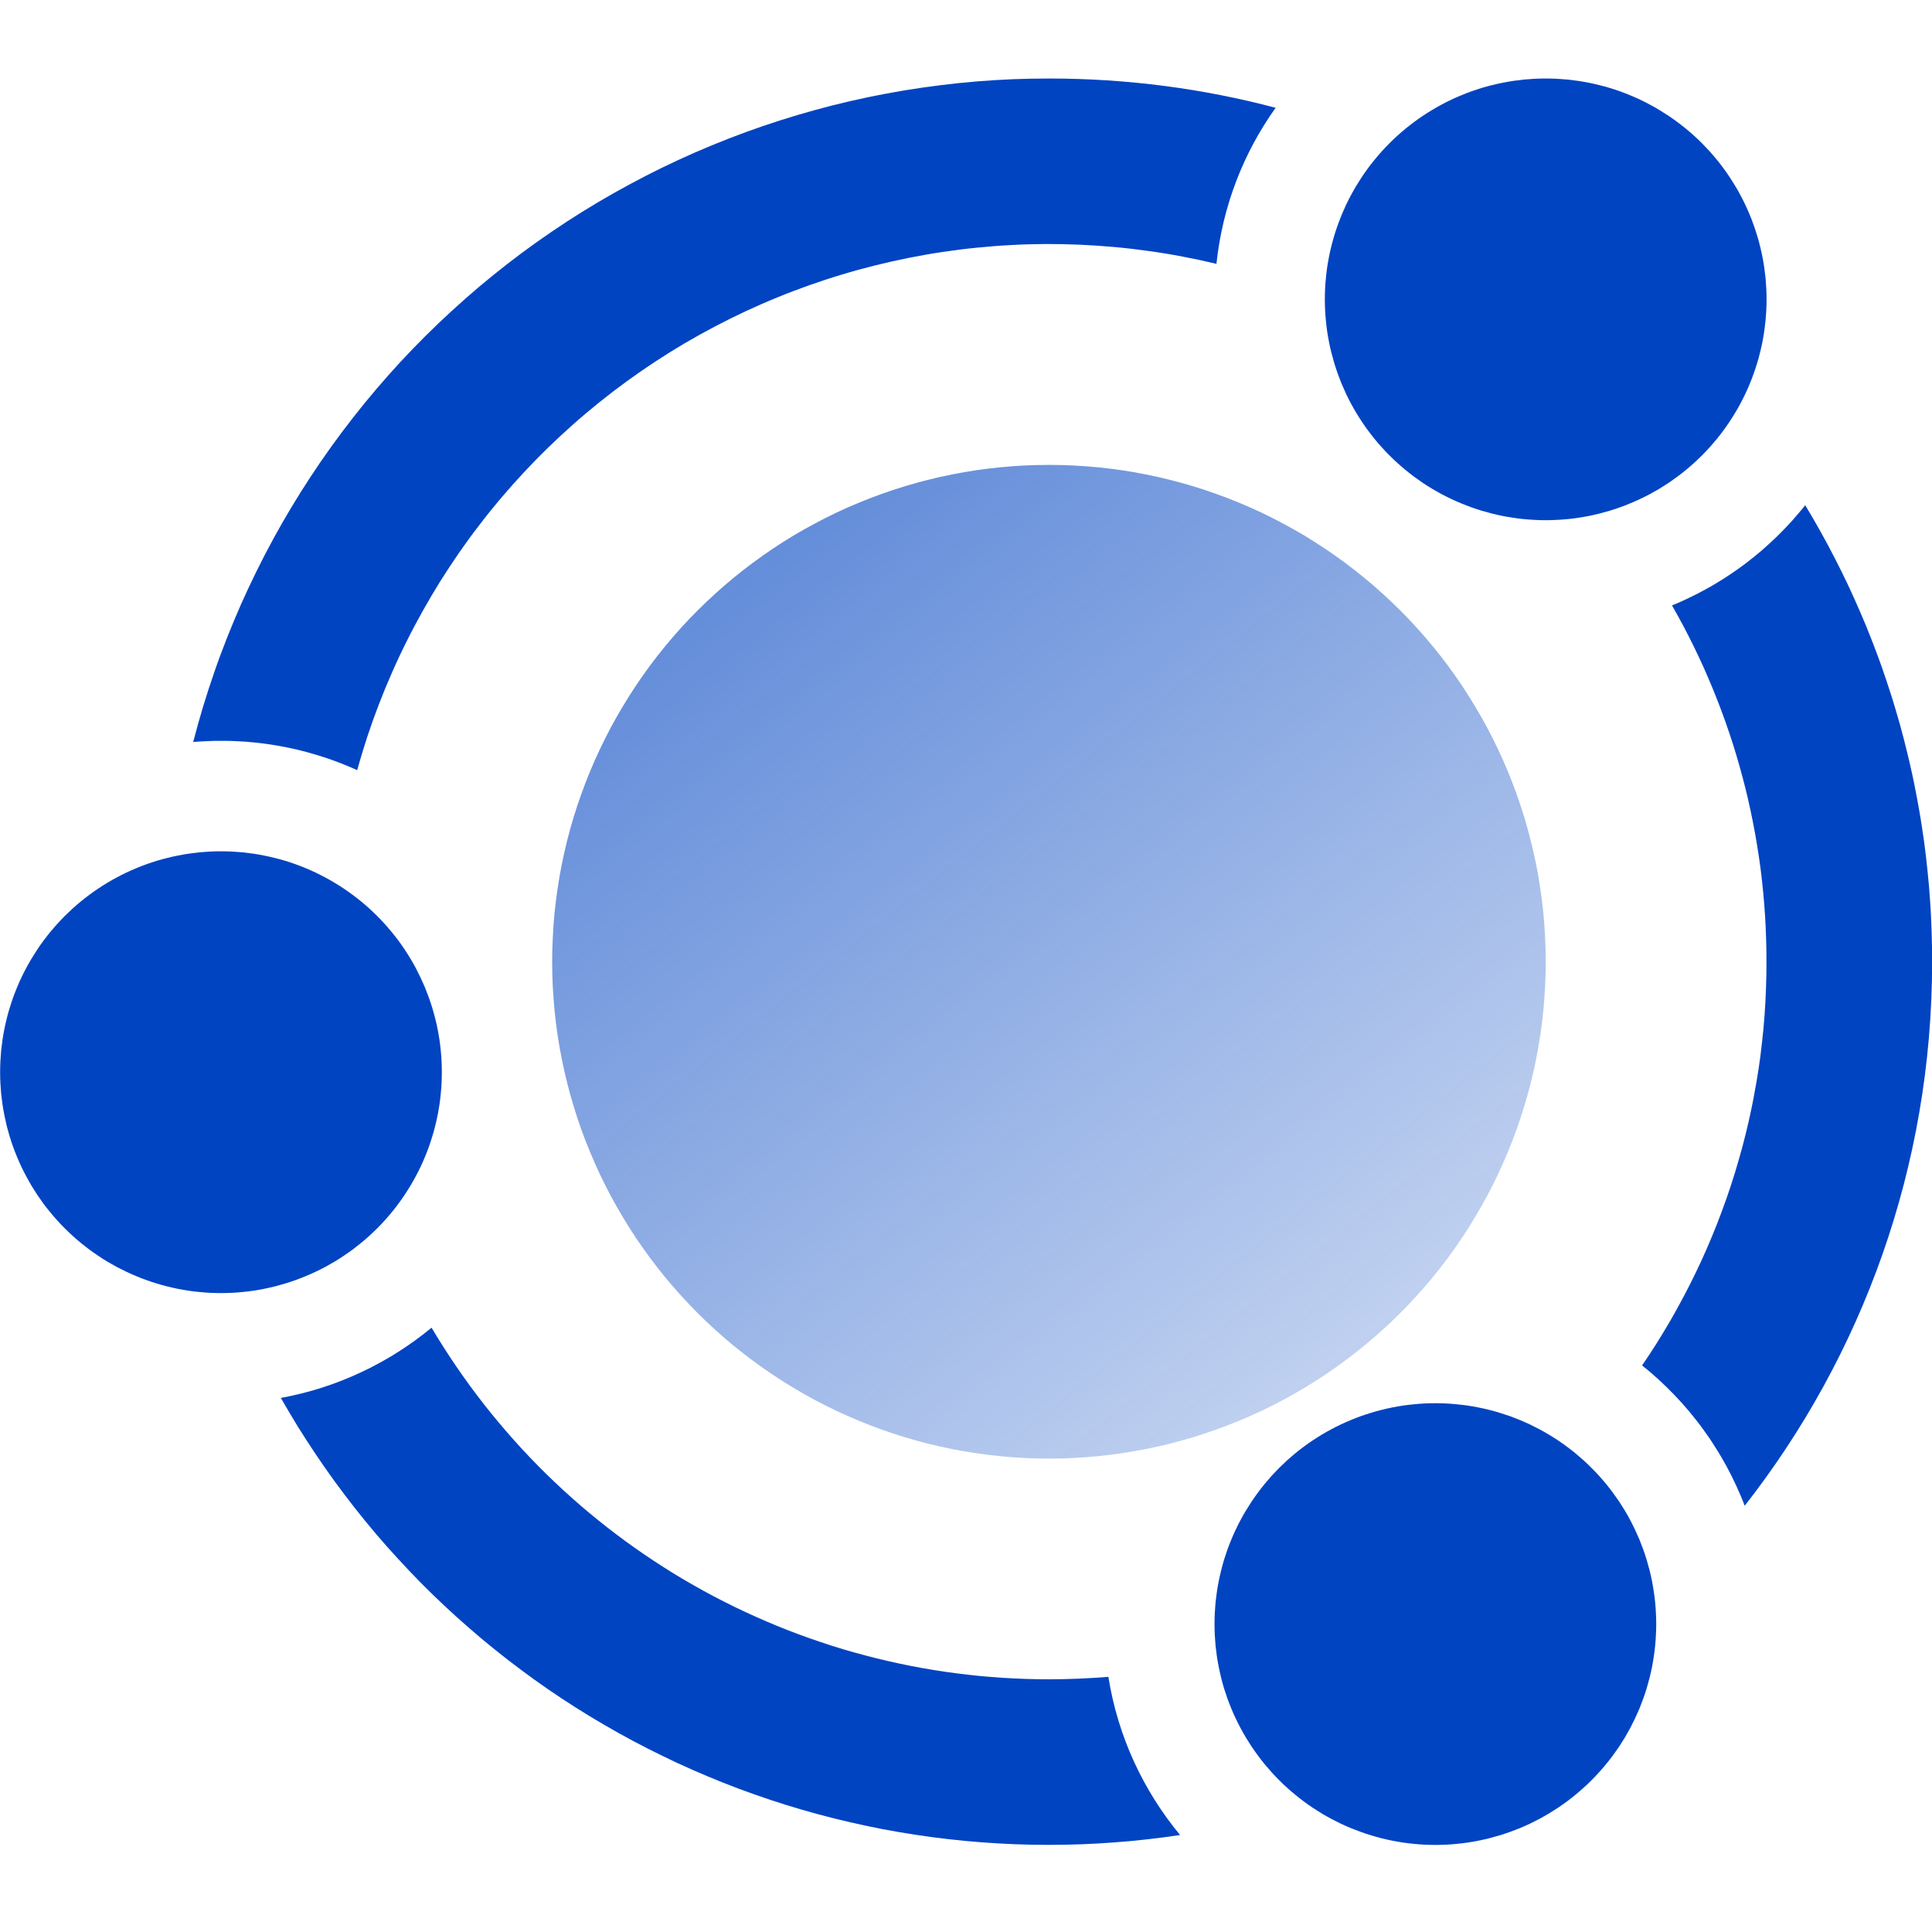
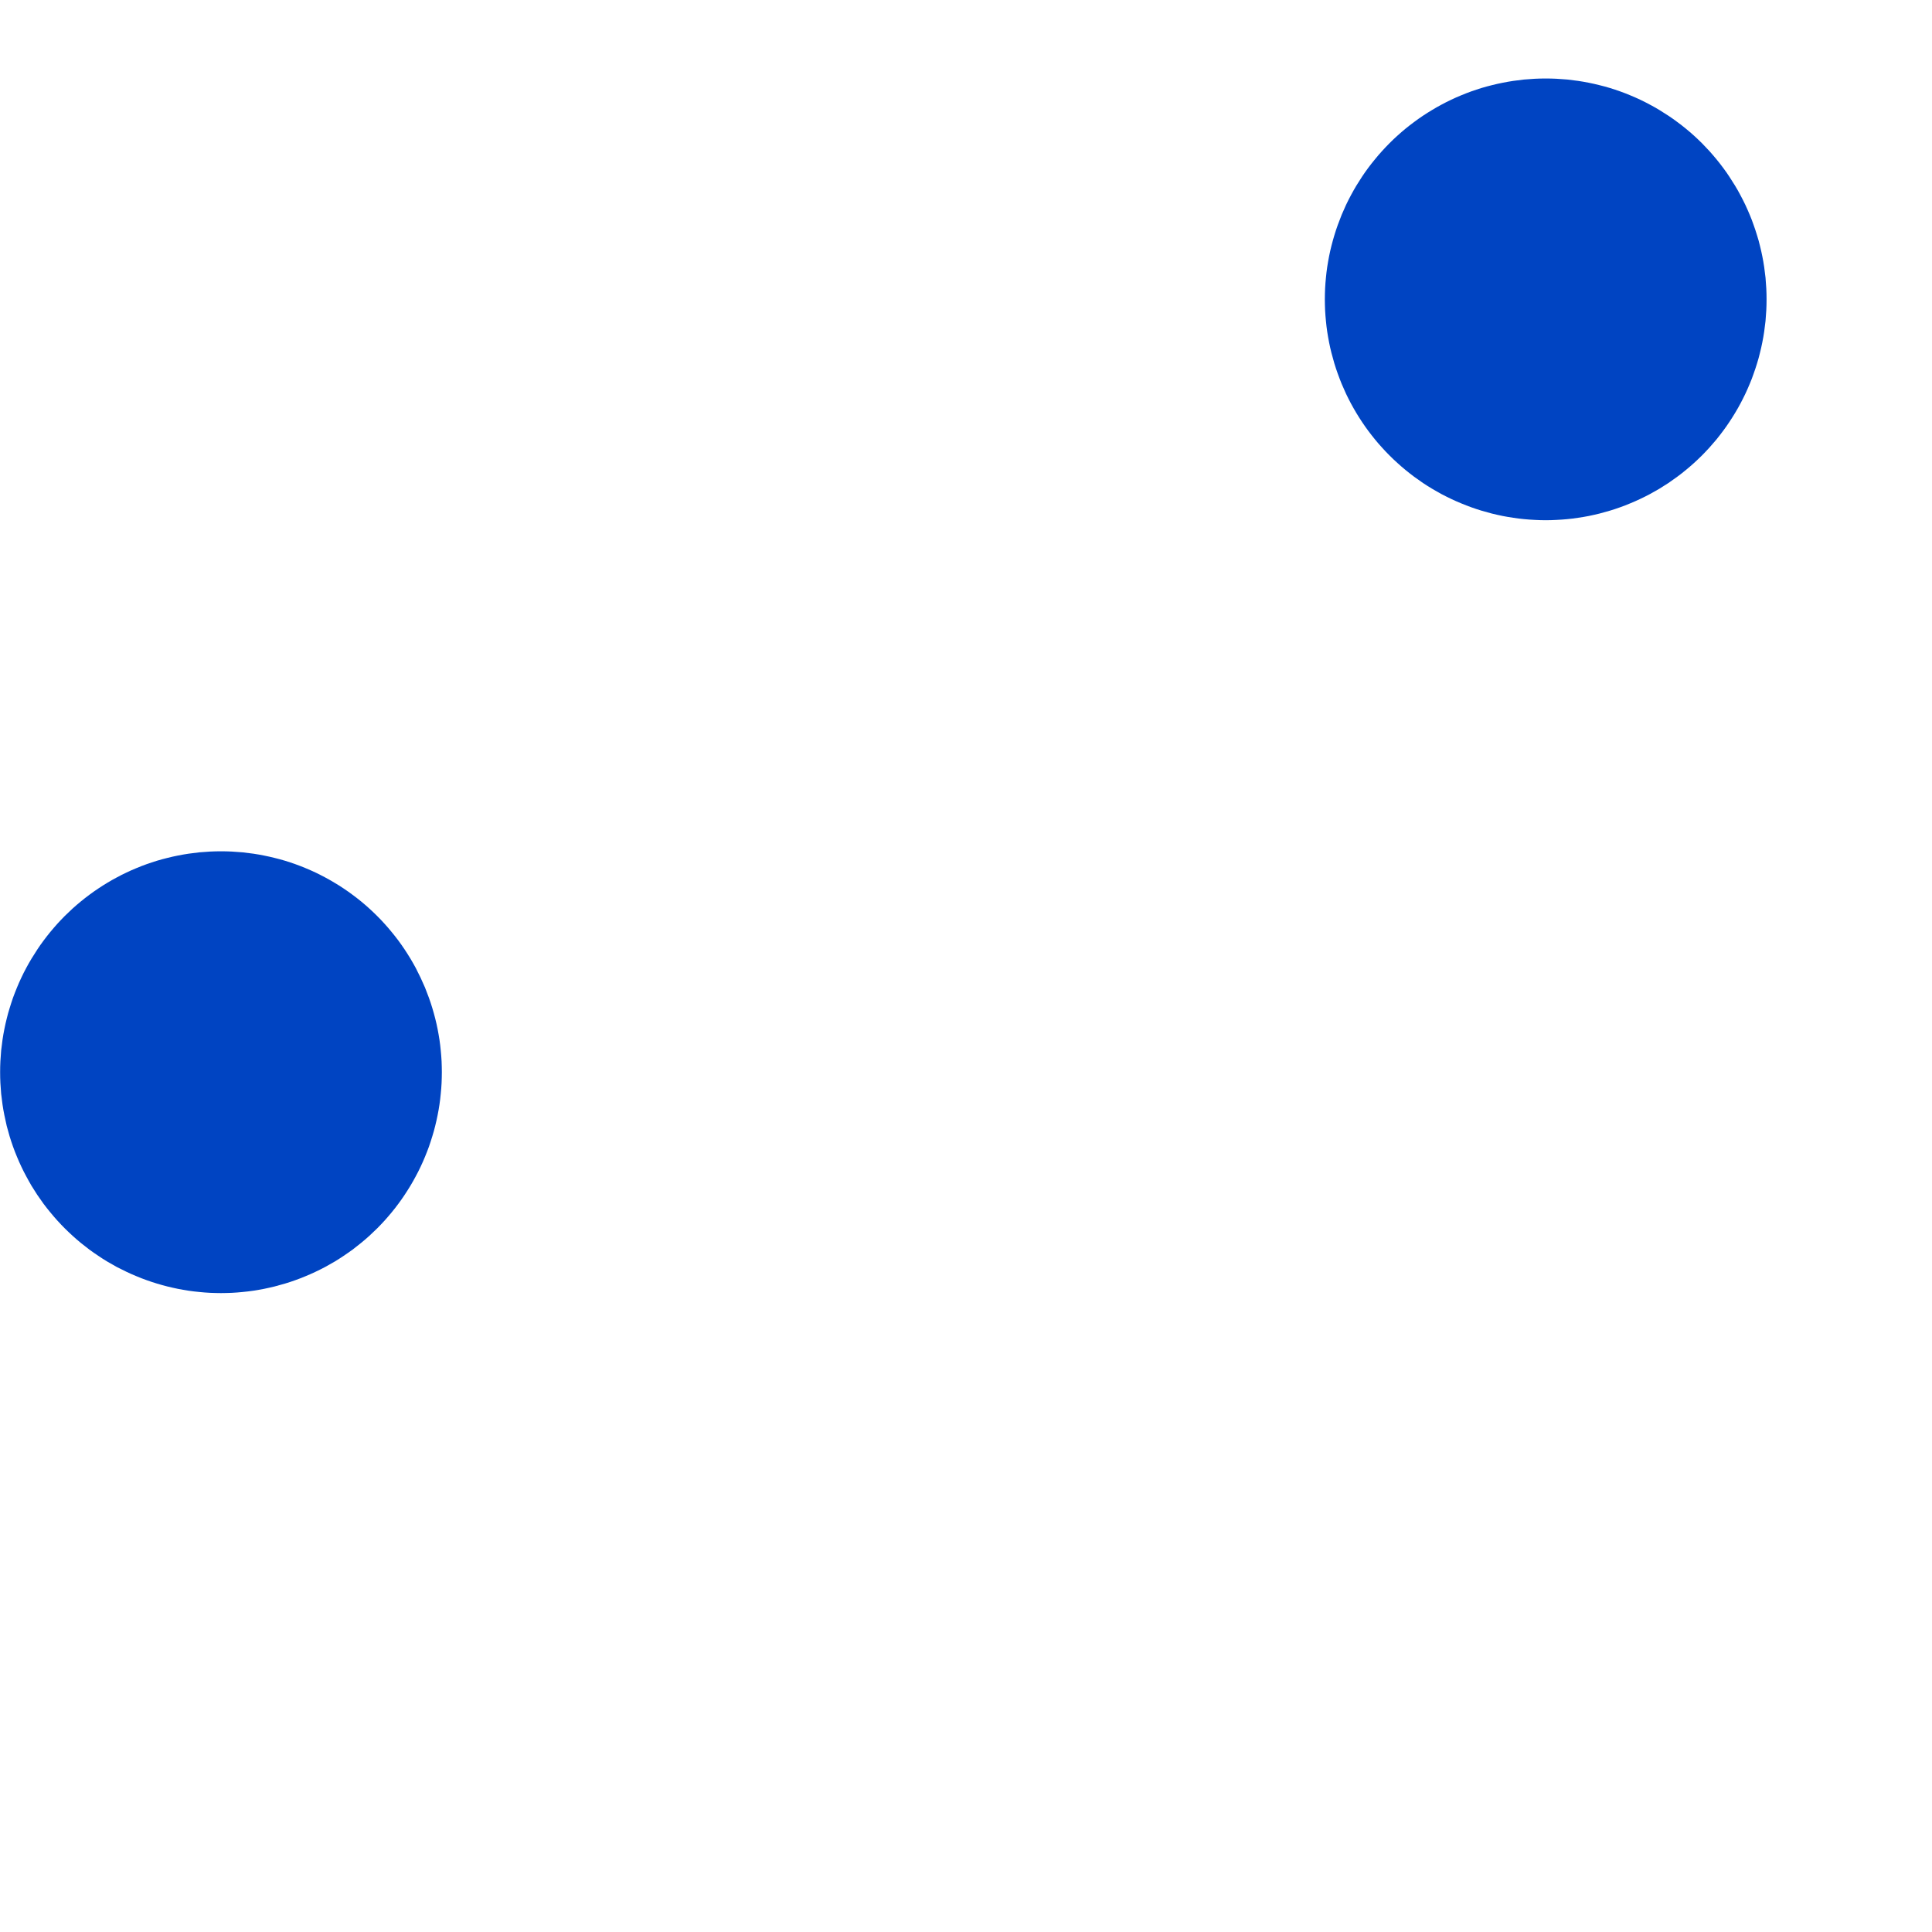
<svg xmlns="http://www.w3.org/2000/svg" width="30" height="30" viewBox="0 0 30 30" fill="none">
  <g clip-path="url(#clip-path-27_947)">
-     <path d="M16.288 26.076C16.598 26.076 16.907 26.062 17.211 26.038C17.357 26.962 17.753 27.804 18.324 28.494C18.154 28.52 17.984 28.542 17.813 28.561C17.642 28.581 17.471 28.597 17.3 28.609C17.128 28.622 16.956 28.632 16.785 28.638C16.613 28.644 16.441 28.647 16.269 28.647C16.097 28.647 15.925 28.643 15.753 28.637C15.582 28.63 15.41 28.62 15.239 28.607C15.067 28.594 14.896 28.578 14.725 28.558C14.554 28.539 14.384 28.516 14.214 28.49C14.044 28.464 13.874 28.435 13.706 28.403C13.537 28.37 13.369 28.335 13.201 28.296C13.034 28.258 12.867 28.216 12.701 28.171C12.535 28.126 12.37 28.078 12.206 28.027C12.041 27.976 11.878 27.921 11.716 27.864C11.554 27.807 11.393 27.747 11.233 27.683C11.073 27.62 10.915 27.553 10.758 27.484C10.6 27.415 10.444 27.343 10.29 27.267C10.135 27.192 9.982 27.114 9.83 27.033C9.678 26.952 9.528 26.869 9.38 26.782C9.231 26.695 9.084 26.606 8.939 26.514C8.794 26.422 8.65 26.327 8.509 26.23C8.367 26.132 8.227 26.032 8.09 25.929C7.952 25.826 7.816 25.721 7.682 25.613C7.548 25.506 7.416 25.395 7.287 25.282C7.157 25.169 7.029 25.054 6.904 24.937C6.778 24.819 6.655 24.699 6.534 24.577C6.413 24.454 6.295 24.33 6.179 24.203C6.062 24.077 5.949 23.948 5.837 23.817C5.726 23.686 5.617 23.553 5.511 23.418C5.404 23.282 5.301 23.145 5.199 23.006C5.098 22.867 5 22.727 4.904 22.584C4.808 22.441 4.715 22.297 4.624 22.151C4.534 22.004 4.446 21.856 4.361 21.707C4.415 21.697 4.468 21.686 4.521 21.675C4.574 21.663 4.627 21.651 4.68 21.638C4.733 21.625 4.785 21.611 4.838 21.596C4.89 21.581 4.942 21.565 4.994 21.549C5.046 21.532 5.097 21.515 5.148 21.497C5.2 21.478 5.251 21.459 5.301 21.44C5.352 21.42 5.402 21.399 5.452 21.378C5.502 21.356 5.552 21.334 5.601 21.311C5.65 21.288 5.699 21.265 5.748 21.24C5.796 21.215 5.845 21.19 5.892 21.164C5.94 21.138 5.987 21.111 6.034 21.084C6.081 21.056 6.127 21.028 6.173 20.998C6.219 20.97 6.265 20.94 6.31 20.909C6.355 20.879 6.399 20.847 6.443 20.816C6.487 20.784 6.531 20.751 6.574 20.718C6.617 20.684 6.659 20.65 6.701 20.616C6.763 20.719 6.825 20.822 6.89 20.923C6.955 21.024 7.021 21.125 7.089 21.224C7.157 21.323 7.226 21.421 7.297 21.518C7.368 21.615 7.441 21.711 7.515 21.806C7.589 21.901 7.665 21.994 7.742 22.086C7.819 22.178 7.898 22.269 7.978 22.359C8.058 22.449 8.139 22.537 8.222 22.624C8.305 22.711 8.39 22.797 8.475 22.881C8.561 22.965 8.648 23.048 8.737 23.13C8.825 23.211 8.915 23.291 9.006 23.37C9.097 23.448 9.189 23.526 9.283 23.601C9.376 23.677 9.471 23.751 9.567 23.823C9.663 23.896 9.76 23.967 9.858 24.036C9.956 24.105 10.056 24.173 10.156 24.239C10.257 24.305 10.358 24.37 10.46 24.433C10.563 24.496 10.666 24.557 10.771 24.616C10.876 24.676 10.981 24.734 11.087 24.79C11.194 24.846 11.301 24.9 11.409 24.953C11.517 25.005 11.626 25.056 11.736 25.105C11.846 25.154 11.956 25.202 12.067 25.247C12.179 25.293 12.291 25.337 12.403 25.378C12.516 25.42 12.63 25.46 12.743 25.498C12.857 25.537 12.972 25.573 13.087 25.608C13.203 25.642 13.318 25.675 13.434 25.705C13.551 25.736 13.668 25.765 13.785 25.792C13.902 25.819 14.019 25.844 14.137 25.867C14.255 25.89 14.374 25.912 14.492 25.931C14.611 25.95 14.73 25.968 14.849 25.983C14.969 25.998 15.088 26.012 15.208 26.024C15.327 26.035 15.447 26.045 15.567 26.053C15.687 26.06 15.807 26.066 15.928 26.07C16.048 26.074 16.168 26.076 16.288 26.076ZM30.002 14.932C30.002 18.12 28.914 21.052 27.092 23.381C27.072 23.328 27.05 23.275 27.028 23.223C27.006 23.171 26.983 23.119 26.959 23.067C26.935 23.015 26.91 22.964 26.885 22.913C26.859 22.862 26.833 22.812 26.806 22.762C26.778 22.712 26.75 22.662 26.721 22.613C26.693 22.564 26.663 22.516 26.632 22.468C26.602 22.42 26.571 22.372 26.539 22.325C26.506 22.278 26.474 22.232 26.44 22.186C26.407 22.14 26.372 22.094 26.337 22.05C26.302 22.005 26.266 21.961 26.23 21.917C26.193 21.873 26.156 21.83 26.118 21.788C26.08 21.746 26.041 21.704 26.002 21.663C25.962 21.622 25.922 21.581 25.882 21.542C25.841 21.502 25.799 21.463 25.758 21.424C25.715 21.386 25.673 21.348 25.63 21.311C25.586 21.274 25.543 21.238 25.498 21.203C25.537 21.145 25.576 21.088 25.614 21.03C25.652 20.971 25.689 20.913 25.727 20.855C25.764 20.796 25.8 20.737 25.836 20.677C25.872 20.618 25.907 20.558 25.942 20.498C25.976 20.438 26.011 20.378 26.044 20.317C26.078 20.256 26.111 20.195 26.143 20.134C26.176 20.073 26.208 20.011 26.239 19.949C26.27 19.887 26.301 19.825 26.331 19.762C26.361 19.7 26.391 19.637 26.42 19.574C26.448 19.511 26.477 19.448 26.505 19.384C26.532 19.32 26.56 19.257 26.586 19.193C26.613 19.128 26.639 19.064 26.664 19C26.689 18.935 26.714 18.87 26.738 18.805C26.762 18.74 26.786 18.675 26.809 18.609C26.832 18.544 26.854 18.478 26.876 18.412C26.897 18.346 26.918 18.28 26.939 18.214C26.959 18.148 26.979 18.081 26.998 18.014C27.017 17.948 27.036 17.881 27.054 17.814C27.072 17.747 27.089 17.68 27.106 17.612C27.122 17.545 27.138 17.477 27.154 17.41C27.169 17.342 27.184 17.274 27.198 17.206C27.212 17.138 27.226 17.07 27.238 17.002C27.251 16.934 27.263 16.866 27.275 16.797C27.287 16.729 27.297 16.66 27.308 16.592C27.318 16.523 27.328 16.454 27.337 16.386C27.346 16.317 27.354 16.248 27.361 16.179C27.369 16.11 27.376 16.041 27.383 15.972C27.389 15.903 27.395 15.834 27.4 15.764C27.405 15.695 27.409 15.626 27.413 15.557C27.417 15.487 27.42 15.418 27.422 15.349C27.425 15.279 27.427 15.21 27.428 15.141C27.429 15.071 27.43 15.002 27.429 14.932C27.43 14.812 27.428 14.691 27.424 14.571C27.42 14.45 27.415 14.33 27.407 14.21C27.399 14.089 27.39 13.969 27.378 13.849C27.367 13.729 27.353 13.609 27.338 13.489C27.322 13.37 27.305 13.251 27.285 13.132C27.266 13.013 27.245 12.894 27.221 12.775C27.198 12.657 27.173 12.539 27.146 12.422C27.119 12.304 27.09 12.187 27.059 12.071C27.028 11.954 26.995 11.838 26.961 11.723C26.926 11.607 26.89 11.492 26.851 11.378C26.813 11.264 26.772 11.15 26.73 11.037C26.688 10.924 26.644 10.812 26.598 10.7C26.552 10.589 26.505 10.478 26.456 10.368C26.406 10.258 26.355 10.149 26.302 10.04C26.249 9.932 26.194 9.825 26.138 9.718C26.081 9.611 26.023 9.506 25.963 9.401C26.014 9.381 26.064 9.359 26.113 9.337C26.163 9.314 26.212 9.291 26.261 9.267C26.31 9.243 26.359 9.219 26.407 9.193C26.455 9.168 26.503 9.142 26.551 9.115C26.598 9.088 26.645 9.06 26.691 9.031C26.738 9.003 26.784 8.974 26.829 8.944C26.875 8.914 26.92 8.883 26.965 8.852C27.009 8.82 27.053 8.788 27.097 8.756C27.14 8.723 27.183 8.689 27.226 8.655C27.268 8.621 27.31 8.586 27.352 8.551C27.393 8.515 27.434 8.479 27.474 8.442C27.514 8.406 27.554 8.368 27.593 8.33C27.632 8.292 27.671 8.253 27.708 8.214C27.746 8.175 27.783 8.135 27.82 8.095C27.856 8.054 27.892 8.013 27.927 7.971C27.963 7.93 27.997 7.888 28.031 7.845C28.071 7.911 28.111 7.978 28.15 8.045C28.189 8.112 28.227 8.18 28.265 8.247C28.303 8.315 28.34 8.383 28.377 8.451C28.414 8.52 28.45 8.588 28.485 8.657C28.521 8.726 28.556 8.796 28.59 8.865C28.625 8.935 28.658 9.004 28.692 9.075C28.725 9.145 28.757 9.215 28.789 9.286C28.821 9.356 28.852 9.427 28.883 9.499C28.914 9.57 28.944 9.641 28.974 9.713C29.003 9.785 29.032 9.857 29.06 9.929C29.089 10.001 29.116 10.074 29.143 10.146C29.171 10.219 29.197 10.292 29.223 10.365C29.248 10.438 29.274 10.512 29.298 10.585C29.323 10.659 29.347 10.732 29.37 10.806C29.394 10.88 29.416 10.955 29.438 11.029C29.46 11.103 29.482 11.178 29.503 11.253C29.523 11.327 29.543 11.402 29.563 11.477C29.582 11.553 29.601 11.628 29.619 11.703C29.638 11.778 29.655 11.854 29.672 11.93C29.689 12.005 29.706 12.081 29.721 12.157C29.737 12.233 29.752 12.309 29.766 12.386C29.78 12.462 29.794 12.538 29.807 12.615C29.82 12.691 29.833 12.768 29.844 12.844C29.856 12.921 29.867 12.998 29.878 13.075C29.888 13.152 29.898 13.228 29.907 13.305C29.916 13.383 29.924 13.46 29.932 13.537C29.94 13.614 29.947 13.691 29.954 13.768C29.96 13.846 29.966 13.923 29.971 14.001C29.977 14.078 29.981 14.155 29.985 14.233C29.989 14.31 29.992 14.388 29.994 14.465C29.997 14.543 29.999 14.62 30 14.698C30.002 14.775 30.002 14.853 30.002 14.931L30.002 14.932ZM16.288 1.219C17.505 1.219 18.684 1.376 19.808 1.674C19.309 2.372 18.983 3.201 18.889 4.097C18.715 4.055 18.541 4.018 18.366 3.985C18.191 3.951 18.015 3.922 17.838 3.898C17.661 3.873 17.484 3.852 17.306 3.836C17.129 3.82 16.951 3.808 16.773 3.8C16.595 3.792 16.416 3.789 16.238 3.789C16.059 3.79 15.881 3.795 15.703 3.805C15.525 3.814 15.347 3.828 15.17 3.846C14.992 3.863 14.815 3.886 14.639 3.912C14.463 3.938 14.287 3.969 14.112 4.004C13.937 4.039 13.763 4.078 13.59 4.121C13.417 4.164 13.245 4.211 13.074 4.263C12.903 4.314 12.734 4.37 12.566 4.429C12.398 4.489 12.231 4.552 12.066 4.62C11.901 4.687 11.738 4.759 11.576 4.834C11.414 4.91 11.254 4.989 11.097 5.072C10.939 5.155 10.783 5.242 10.629 5.332C10.476 5.423 10.324 5.517 10.175 5.615C10.026 5.713 9.879 5.814 9.735 5.919C9.591 6.024 9.449 6.132 9.31 6.244C9.171 6.356 9.034 6.47 8.901 6.589C8.767 6.707 8.637 6.828 8.509 6.953C8.381 7.077 8.256 7.205 8.135 7.335C8.013 7.466 7.895 7.599 7.779 7.735C7.664 7.871 7.552 8.01 7.444 8.152C7.335 8.293 7.23 8.437 7.128 8.584C7.027 8.73 6.929 8.879 6.834 9.03C6.74 9.182 6.649 9.335 6.562 9.491C6.475 9.647 6.391 9.804 6.312 9.964C6.232 10.123 6.156 10.285 6.085 10.448C6.013 10.611 5.945 10.776 5.881 10.943C5.817 11.109 5.757 11.277 5.701 11.447C5.646 11.616 5.594 11.787 5.546 11.959C5.497 11.936 5.447 11.915 5.397 11.894C5.346 11.873 5.296 11.853 5.245 11.834C5.194 11.814 5.143 11.796 5.091 11.778C5.04 11.761 4.988 11.744 4.936 11.728C4.884 11.712 4.832 11.697 4.779 11.683C4.727 11.668 4.674 11.655 4.621 11.642C4.568 11.63 4.515 11.618 4.462 11.607C4.408 11.596 4.355 11.586 4.301 11.577C4.248 11.568 4.194 11.559 4.14 11.552C4.086 11.544 4.032 11.538 3.978 11.532C3.924 11.526 3.87 11.521 3.815 11.517C3.761 11.513 3.707 11.51 3.652 11.508C3.598 11.505 3.544 11.504 3.489 11.504C3.435 11.503 3.38 11.503 3.326 11.504C3.272 11.506 3.217 11.508 3.163 11.511C3.108 11.513 3.054 11.517 3 11.522C3.047 11.339 3.098 11.158 3.152 10.977C3.207 10.797 3.265 10.617 3.327 10.439C3.388 10.261 3.454 10.084 3.523 9.909C3.592 9.734 3.665 9.56 3.741 9.387C3.818 9.215 3.897 9.044 3.981 8.875C4.064 8.706 4.151 8.538 4.241 8.373C4.331 8.207 4.425 8.044 4.522 7.882C4.619 7.72 4.719 7.561 4.823 7.403C4.926 7.246 5.033 7.09 5.143 6.937C5.253 6.784 5.366 6.633 5.482 6.485C5.598 6.336 5.718 6.19 5.84 6.046C5.962 5.903 6.087 5.762 6.215 5.623C6.343 5.485 6.474 5.349 6.608 5.216C6.741 5.083 6.878 4.953 7.017 4.826C7.156 4.698 7.297 4.574 7.441 4.452C7.585 4.331 7.732 4.212 7.881 4.096C8.03 3.981 8.181 3.868 8.335 3.759C8.489 3.65 8.644 3.544 8.802 3.441C8.96 3.338 9.121 3.238 9.283 3.142C9.445 3.046 9.609 2.953 9.775 2.864C9.941 2.774 10.108 2.688 10.278 2.605C10.447 2.523 10.618 2.444 10.791 2.368C10.964 2.293 11.138 2.221 11.314 2.152C11.49 2.084 11.667 2.019 11.845 1.958C12.024 1.897 12.203 1.84 12.384 1.786C12.565 1.732 12.746 1.683 12.929 1.636C13.112 1.59 13.296 1.548 13.48 1.509C13.665 1.471 13.85 1.436 14.036 1.405C14.222 1.374 14.409 1.347 14.596 1.324C14.783 1.3 14.97 1.281 15.158 1.265C15.346 1.25 15.534 1.238 15.723 1.23C15.911 1.223 16.1 1.219 16.288 1.219Z" fill="#0044C2" />
-     <path d="M8.574 14.932C8.574 15.059 8.577 15.185 8.583 15.311C8.59 15.437 8.599 15.563 8.611 15.689C8.623 15.814 8.639 15.94 8.657 16.065C8.676 16.189 8.697 16.314 8.722 16.438C8.747 16.562 8.774 16.685 8.805 16.807C8.835 16.93 8.869 17.051 8.906 17.172C8.942 17.293 8.982 17.413 9.024 17.532C9.067 17.651 9.112 17.769 9.161 17.885C9.209 18.002 9.26 18.117 9.314 18.232C9.368 18.346 9.425 18.458 9.484 18.57C9.544 18.681 9.606 18.791 9.671 18.899C9.736 19.008 9.803 19.114 9.873 19.219C9.943 19.324 10.016 19.427 10.091 19.529C10.166 19.63 10.244 19.73 10.324 19.828C10.404 19.925 10.487 20.021 10.572 20.114C10.656 20.208 10.743 20.299 10.833 20.389C10.922 20.478 11.013 20.565 11.107 20.65C11.2 20.735 11.296 20.817 11.393 20.897C11.491 20.977 11.591 21.055 11.692 21.13C11.793 21.206 11.897 21.278 12.002 21.348C12.107 21.419 12.213 21.486 12.322 21.551C12.43 21.616 12.54 21.678 12.651 21.738C12.762 21.797 12.875 21.854 12.989 21.908C13.103 21.962 13.219 22.013 13.335 22.061C13.452 22.11 13.57 22.155 13.689 22.198C13.808 22.24 13.928 22.28 14.048 22.317C14.169 22.353 14.291 22.387 14.413 22.418C14.536 22.448 14.659 22.476 14.783 22.501C14.907 22.525 15.031 22.547 15.156 22.565C15.281 22.584 15.406 22.599 15.532 22.612C15.657 22.624 15.783 22.633 15.909 22.64C16.035 22.646 16.162 22.649 16.288 22.649C16.414 22.649 16.54 22.646 16.666 22.64C16.793 22.633 16.919 22.624 17.044 22.612C17.17 22.599 17.295 22.584 17.42 22.565C17.545 22.547 17.669 22.525 17.793 22.501C17.917 22.476 18.04 22.448 18.163 22.418C18.285 22.387 18.407 22.353 18.528 22.317C18.648 22.28 18.768 22.24 18.887 22.198C19.006 22.155 19.124 22.11 19.241 22.061C19.357 22.013 19.473 21.962 19.587 21.908C19.701 21.854 19.814 21.797 19.925 21.738C20.036 21.678 20.146 21.616 20.254 21.551C20.363 21.486 20.469 21.419 20.574 21.348C20.679 21.278 20.782 21.206 20.884 21.13C20.985 21.055 21.085 20.977 21.182 20.897C21.28 20.817 21.376 20.735 21.469 20.65C21.563 20.565 21.654 20.478 21.743 20.389C21.833 20.299 21.92 20.208 22.004 20.114C22.089 20.021 22.172 19.925 22.252 19.828C22.332 19.73 22.41 19.63 22.485 19.529C22.56 19.427 22.633 19.324 22.703 19.219C22.773 19.114 22.84 19.008 22.905 18.899C22.97 18.791 23.032 18.681 23.092 18.57C23.151 18.458 23.208 18.346 23.262 18.232C23.316 18.117 23.367 18.002 23.415 17.885C23.464 17.769 23.509 17.651 23.552 17.532C23.594 17.413 23.634 17.293 23.67 17.172C23.707 17.051 23.74 16.93 23.771 16.807C23.802 16.685 23.829 16.562 23.854 16.438C23.879 16.314 23.9 16.189 23.919 16.065C23.937 15.94 23.953 15.814 23.965 15.689C23.977 15.563 23.986 15.437 23.992 15.311C23.999 15.185 24.002 15.059 24.002 14.932C24.002 14.806 23.999 14.68 23.992 14.554C23.986 14.428 23.977 14.302 23.965 14.176C23.952 14.051 23.937 13.925 23.918 13.801C23.9 13.676 23.878 13.551 23.854 13.428C23.829 13.304 23.801 13.181 23.77 13.058C23.74 12.936 23.706 12.814 23.67 12.693C23.633 12.572 23.593 12.453 23.551 12.334C23.508 12.215 23.463 12.097 23.415 11.981C23.366 11.864 23.315 11.748 23.261 11.634C23.207 11.52 23.15 11.408 23.091 11.296C23.031 11.185 22.969 11.075 22.904 10.967C22.839 10.859 22.772 10.752 22.702 10.647C22.632 10.542 22.559 10.439 22.484 10.337C22.409 10.236 22.331 10.136 22.251 10.039C22.171 9.941 22.088 9.846 22.003 9.752C21.919 9.659 21.832 9.567 21.742 9.478C21.653 9.389 21.562 9.302 21.468 9.217C21.375 9.132 21.279 9.05 21.181 8.97C21.084 8.89 20.984 8.812 20.883 8.737C20.782 8.662 20.678 8.589 20.573 8.519C20.468 8.449 20.362 8.381 20.254 8.316C20.145 8.251 20.035 8.189 19.924 8.13C19.813 8.07 19.7 8.013 19.586 7.959C19.472 7.905 19.357 7.854 19.24 7.806C19.123 7.758 19.006 7.712 18.887 7.67C18.768 7.627 18.648 7.588 18.527 7.551C18.406 7.514 18.285 7.481 18.162 7.45C18.04 7.419 17.917 7.392 17.793 7.367C17.669 7.342 17.545 7.321 17.42 7.302C17.295 7.284 17.17 7.268 17.044 7.256C16.918 7.244 16.793 7.234 16.666 7.228C16.54 7.222 16.414 7.219 16.288 7.219C16.162 7.219 16.036 7.222 15.909 7.228C15.783 7.234 15.658 7.244 15.532 7.256C15.406 7.268 15.281 7.284 15.156 7.302C15.031 7.321 14.907 7.342 14.783 7.367C14.659 7.392 14.536 7.419 14.414 7.45C14.291 7.481 14.17 7.514 14.049 7.551C13.928 7.588 13.808 7.627 13.689 7.67C13.57 7.712 13.453 7.758 13.336 7.806C13.219 7.854 13.104 7.905 12.99 7.959C12.876 8.013 12.763 8.07 12.652 8.13C12.54 8.189 12.431 8.251 12.322 8.316C12.214 8.381 12.107 8.449 12.002 8.519C11.898 8.589 11.794 8.662 11.693 8.737C11.591 8.812 11.492 8.89 11.394 8.97C11.297 9.05 11.201 9.132 11.108 9.217C11.014 9.302 10.923 9.389 10.834 9.478C10.744 9.567 10.657 9.659 10.572 9.752C10.488 9.846 10.405 9.941 10.325 10.039C10.245 10.136 10.167 10.236 10.092 10.337C10.017 10.439 9.944 10.542 9.874 10.647C9.804 10.752 9.737 10.859 9.672 10.967C9.607 11.075 9.545 11.185 9.485 11.296C9.426 11.408 9.369 11.52 9.315 11.634C9.261 11.748 9.21 11.864 9.161 11.981C9.113 12.097 9.068 12.215 9.025 12.334C8.983 12.453 8.943 12.572 8.906 12.693C8.87 12.814 8.836 12.936 8.805 13.058C8.775 13.181 8.747 13.304 8.722 13.428C8.698 13.551 8.676 13.676 8.658 13.801C8.639 13.925 8.624 14.051 8.611 14.176C8.599 14.302 8.59 14.428 8.584 14.554C8.577 14.68 8.574 14.806 8.574 14.932Z" fill="url(#linear_fill_27_949)" fill-opacity="0.61" />
    <path d="M20.572 4.648C20.572 4.704 20.574 4.76 20.576 4.816C20.579 4.872 20.583 4.928 20.589 4.984C20.594 5.04 20.601 5.096 20.609 5.151C20.618 5.207 20.627 5.262 20.638 5.317C20.649 5.372 20.661 5.427 20.675 5.481C20.689 5.536 20.704 5.59 20.72 5.644C20.736 5.697 20.754 5.751 20.773 5.803C20.792 5.856 20.812 5.909 20.833 5.96C20.855 6.012 20.878 6.064 20.901 6.114C20.925 6.165 20.951 6.215 20.977 6.265C21.004 6.314 21.031 6.363 21.06 6.411C21.089 6.459 21.119 6.507 21.15 6.553C21.181 6.6 21.214 6.646 21.247 6.691C21.281 6.736 21.315 6.78 21.351 6.824C21.386 6.867 21.423 6.91 21.461 6.951C21.498 6.993 21.537 7.033 21.577 7.073C21.616 7.113 21.657 7.151 21.699 7.189C21.74 7.227 21.783 7.263 21.826 7.299C21.869 7.335 21.914 7.369 21.959 7.403C22.004 7.436 22.05 7.468 22.096 7.5C22.143 7.531 22.19 7.561 22.239 7.59C22.287 7.618 22.335 7.646 22.385 7.673C22.434 7.699 22.485 7.724 22.535 7.748C22.586 7.772 22.637 7.795 22.689 7.816C22.741 7.838 22.794 7.858 22.846 7.877C22.899 7.896 22.953 7.914 23.006 7.93C23.06 7.946 23.114 7.961 23.168 7.975C23.223 7.988 23.278 8.001 23.333 8.012C23.388 8.023 23.443 8.032 23.498 8.04C23.554 8.049 23.61 8.056 23.666 8.061C23.721 8.066 23.777 8.071 23.833 8.073C23.889 8.076 23.945 8.078 24.002 8.078C24.058 8.078 24.114 8.076 24.17 8.073C24.226 8.071 24.282 8.066 24.338 8.061C24.394 8.056 24.449 8.049 24.505 8.04C24.56 8.032 24.616 8.023 24.671 8.012C24.726 8.001 24.78 7.988 24.835 7.975C24.889 7.961 24.943 7.946 24.997 7.93C25.051 7.914 25.104 7.896 25.157 7.877C25.21 7.858 25.262 7.838 25.314 7.816C25.366 7.795 25.417 7.772 25.468 7.748C25.519 7.724 25.569 7.699 25.618 7.673C25.668 7.646 25.717 7.618 25.765 7.59C25.813 7.561 25.86 7.531 25.907 7.5C25.954 7.468 25.999 7.436 26.044 7.403C26.09 7.369 26.134 7.335 26.177 7.299C26.221 7.263 26.263 7.227 26.305 7.189C26.346 7.151 26.387 7.113 26.427 7.073C26.466 7.033 26.505 6.993 26.543 6.951C26.58 6.91 26.617 6.867 26.653 6.824C26.688 6.78 26.723 6.736 26.756 6.691C26.79 6.646 26.822 6.6 26.853 6.553C26.884 6.507 26.914 6.459 26.943 6.411C26.972 6.363 27 6.314 27.026 6.265C27.052 6.215 27.078 6.165 27.102 6.114C27.126 6.064 27.148 6.012 27.17 5.96C27.192 5.909 27.212 5.856 27.23 5.803C27.249 5.751 27.267 5.697 27.283 5.644C27.3 5.59 27.315 5.536 27.328 5.481C27.342 5.427 27.354 5.372 27.365 5.317C27.376 5.262 27.386 5.207 27.394 5.151C27.402 5.096 27.409 5.04 27.415 4.984C27.42 4.928 27.424 4.872 27.427 4.816C27.43 4.76 27.431 4.704 27.431 4.648C27.431 4.592 27.43 4.536 27.427 4.48C27.424 4.424 27.42 4.368 27.415 4.312C27.409 4.256 27.402 4.2 27.394 4.145C27.386 4.089 27.376 4.034 27.365 3.979C27.354 3.924 27.342 3.869 27.328 3.815C27.315 3.76 27.3 3.706 27.283 3.653C27.267 3.599 27.249 3.546 27.23 3.493C27.212 3.44 27.192 3.388 27.17 3.336C27.148 3.284 27.126 3.233 27.102 3.182C27.078 3.131 27.052 3.081 27.026 3.032C27 2.982 26.972 2.933 26.943 2.885C26.914 2.837 26.884 2.79 26.853 2.743C26.822 2.696 26.79 2.65 26.756 2.605C26.723 2.56 26.688 2.516 26.653 2.473C26.617 2.429 26.58 2.387 26.543 2.345C26.505 2.304 26.466 2.263 26.427 2.223C26.387 2.183 26.346 2.145 26.305 2.107C26.263 2.069 26.221 2.033 26.177 1.997C26.134 1.962 26.09 1.927 26.044 1.894C25.999 1.86 25.954 1.828 25.907 1.797C25.86 1.766 25.813 1.736 25.765 1.707C25.717 1.678 25.668 1.65 25.618 1.624C25.569 1.597 25.519 1.572 25.468 1.548C25.417 1.524 25.366 1.501 25.314 1.48C25.262 1.458 25.21 1.438 25.157 1.419C25.104 1.4 25.051 1.383 24.997 1.366C24.943 1.35 24.889 1.335 24.835 1.322C24.78 1.308 24.726 1.296 24.671 1.285C24.616 1.274 24.56 1.264 24.505 1.256C24.449 1.248 24.394 1.241 24.338 1.235C24.282 1.23 24.226 1.226 24.17 1.223C24.114 1.22 24.058 1.219 24.002 1.219C23.945 1.219 23.889 1.22 23.833 1.223C23.777 1.226 23.721 1.23 23.666 1.235C23.61 1.241 23.554 1.248 23.498 1.256C23.443 1.264 23.388 1.274 23.333 1.285C23.277 1.296 23.223 1.308 23.168 1.322C23.114 1.335 23.06 1.35 23.006 1.366C22.952 1.383 22.899 1.4 22.846 1.419C22.794 1.438 22.741 1.458 22.689 1.48C22.637 1.501 22.586 1.524 22.535 1.548C22.485 1.572 22.434 1.597 22.385 1.624C22.335 1.65 22.287 1.678 22.239 1.707C22.19 1.736 22.143 1.766 22.096 1.797C22.05 1.828 22.004 1.86 21.959 1.894C21.914 1.927 21.869 1.962 21.826 1.997C21.783 2.033 21.74 2.069 21.699 2.107C21.657 2.145 21.616 2.183 21.577 2.223C21.537 2.263 21.498 2.304 21.461 2.345C21.423 2.387 21.386 2.429 21.351 2.473C21.315 2.516 21.281 2.56 21.247 2.605C21.214 2.65 21.181 2.696 21.15 2.743C21.119 2.79 21.089 2.837 21.06 2.885C21.031 2.933 21.004 2.982 20.977 3.032C20.951 3.081 20.925 3.131 20.901 3.182C20.878 3.233 20.855 3.284 20.833 3.336C20.812 3.388 20.792 3.44 20.773 3.493C20.754 3.546 20.736 3.599 20.72 3.653C20.704 3.706 20.689 3.76 20.675 3.815C20.661 3.869 20.649 3.924 20.638 3.979C20.627 4.034 20.618 4.089 20.609 4.145C20.601 4.2 20.594 4.256 20.589 4.312C20.583 4.368 20.579 4.424 20.576 4.48C20.574 4.536 20.572 4.592 20.572 4.648Z" fill="#0044C2" />
    <path d="M0.002 16.648C0.002 16.704 0.003 16.76 0.006 16.816C0.009 16.872 0.013 16.928 0.018 16.984C0.024 17.04 0.031 17.096 0.039 17.151C0.047 17.207 0.057 17.262 0.068 17.317C0.079 17.372 0.091 17.427 0.104 17.482C0.118 17.536 0.133 17.59 0.149 17.644C0.166 17.698 0.183 17.751 0.202 17.804C0.221 17.857 0.241 17.909 0.263 17.961C0.284 18.013 0.307 18.064 0.331 18.115C0.355 18.166 0.38 18.216 0.407 18.265C0.433 18.315 0.461 18.363 0.489 18.412C0.518 18.46 0.548 18.507 0.579 18.554C0.611 18.601 0.643 18.646 0.676 18.692C0.71 18.737 0.744 18.781 0.78 18.824C0.816 18.868 0.852 18.91 0.89 18.952C0.928 18.994 0.966 19.034 1.006 19.074C1.046 19.113 1.086 19.152 1.128 19.19C1.169 19.228 1.212 19.264 1.255 19.3C1.299 19.335 1.343 19.37 1.388 19.404C1.433 19.437 1.479 19.469 1.526 19.5C1.572 19.532 1.62 19.562 1.668 19.591C1.716 19.619 1.765 19.647 1.814 19.674C1.864 19.7 1.914 19.725 1.965 19.749C2.016 19.773 2.067 19.796 2.119 19.817C2.171 19.839 2.223 19.859 2.276 19.878C2.329 19.897 2.382 19.915 2.436 19.931C2.489 19.947 2.543 19.962 2.598 19.976C2.652 19.989 2.707 20.002 2.762 20.013C2.817 20.024 2.873 20.033 2.928 20.042C2.984 20.05 3.039 20.057 3.095 20.062C3.151 20.068 3.207 20.072 3.263 20.075C3.319 20.077 3.375 20.079 3.431 20.079C3.487 20.079 3.544 20.077 3.6 20.075C3.656 20.072 3.712 20.068 3.768 20.062C3.823 20.057 3.879 20.05 3.935 20.042C3.99 20.033 4.045 20.024 4.101 20.013C4.156 20.002 4.21 19.989 4.265 19.976C4.319 19.962 4.373 19.947 4.427 19.931C4.481 19.915 4.534 19.897 4.587 19.878C4.64 19.859 4.692 19.839 4.744 19.817C4.796 19.796 4.847 19.773 4.898 19.749C4.949 19.725 4.999 19.7 5.048 19.674C5.098 19.647 5.147 19.619 5.195 19.591C5.243 19.562 5.29 19.532 5.337 19.5C5.384 19.469 5.429 19.437 5.475 19.404C5.52 19.37 5.564 19.335 5.607 19.3C5.651 19.264 5.693 19.228 5.735 19.19C5.776 19.152 5.817 19.113 5.857 19.074C5.896 19.034 5.935 18.994 5.973 18.952C6.01 18.91 6.047 18.868 6.083 18.824C6.118 18.781 6.153 18.737 6.186 18.692C6.22 18.646 6.252 18.601 6.283 18.554C6.314 18.507 6.344 18.46 6.373 18.412C6.402 18.363 6.43 18.315 6.456 18.265C6.483 18.216 6.508 18.166 6.532 18.115C6.556 18.064 6.579 18.013 6.6 17.961C6.621 17.909 6.642 17.857 6.661 17.804C6.679 17.751 6.697 17.698 6.713 17.644C6.73 17.59 6.745 17.536 6.758 17.482C6.772 17.427 6.784 17.372 6.795 17.317C6.806 17.262 6.816 17.207 6.824 17.151C6.832 17.096 6.839 17.04 6.844 16.984C6.85 16.928 6.854 16.872 6.857 16.816C6.859 16.76 6.861 16.704 6.861 16.648C6.861 16.592 6.859 16.536 6.857 16.48C6.854 16.424 6.85 16.368 6.844 16.312C6.839 16.256 6.832 16.2 6.824 16.145C6.815 16.089 6.806 16.034 6.795 15.979C6.784 15.924 6.772 15.869 6.758 15.815C6.744 15.76 6.729 15.706 6.713 15.653C6.697 15.599 6.679 15.546 6.66 15.493C6.641 15.44 6.621 15.388 6.6 15.336C6.578 15.284 6.555 15.233 6.531 15.182C6.507 15.131 6.482 15.081 6.456 15.031C6.429 14.982 6.402 14.933 6.373 14.885C6.344 14.837 6.314 14.79 6.283 14.743C6.252 14.696 6.219 14.65 6.186 14.605C6.152 14.56 6.118 14.516 6.082 14.473C6.047 14.429 6.01 14.387 5.972 14.345C5.935 14.303 5.896 14.263 5.856 14.223C5.817 14.184 5.776 14.145 5.734 14.107C5.693 14.069 5.65 14.033 5.607 13.997C5.564 13.962 5.519 13.927 5.474 13.894C5.429 13.86 5.383 13.828 5.337 13.797C5.29 13.765 5.243 13.736 5.194 13.707C5.146 13.678 5.097 13.65 5.048 13.624C4.998 13.597 4.948 13.572 4.898 13.548C4.847 13.524 4.796 13.501 4.744 13.48C4.692 13.458 4.639 13.438 4.587 13.419C4.534 13.4 4.481 13.383 4.427 13.366C4.373 13.35 4.319 13.335 4.265 13.322C4.21 13.308 4.155 13.296 4.1 13.285C4.045 13.274 3.99 13.264 3.935 13.256C3.879 13.248 3.823 13.241 3.767 13.235C3.712 13.23 3.656 13.226 3.6 13.223C3.544 13.22 3.487 13.219 3.431 13.219C3.375 13.219 3.319 13.22 3.263 13.223C3.207 13.226 3.151 13.23 3.095 13.235C3.039 13.241 2.984 13.248 2.928 13.256C2.873 13.264 2.817 13.274 2.762 13.285C2.707 13.296 2.652 13.308 2.598 13.322C2.544 13.335 2.49 13.35 2.436 13.366C2.382 13.383 2.329 13.4 2.276 13.419C2.223 13.438 2.171 13.458 2.119 13.48C2.067 13.501 2.016 13.524 1.965 13.548C1.914 13.572 1.864 13.597 1.815 13.624C1.765 13.65 1.716 13.678 1.668 13.707C1.62 13.736 1.573 13.765 1.526 13.797C1.479 13.828 1.434 13.86 1.388 13.894C1.343 13.927 1.299 13.962 1.256 13.997C1.212 14.033 1.17 14.069 1.128 14.107C1.087 14.145 1.046 14.184 1.006 14.223C0.967 14.263 0.928 14.303 0.89 14.345C0.853 14.387 0.816 14.429 0.78 14.473C0.745 14.516 0.71 14.56 0.677 14.605C0.643 14.65 0.611 14.696 0.58 14.743C0.549 14.79 0.519 14.837 0.49 14.885C0.461 14.933 0.433 14.982 0.407 15.031C0.38 15.081 0.355 15.131 0.331 15.182C0.307 15.233 0.284 15.284 0.263 15.336C0.242 15.388 0.221 15.44 0.202 15.493C0.184 15.546 0.166 15.599 0.15 15.653C0.133 15.706 0.118 15.76 0.105 15.815C0.091 15.869 0.079 15.924 0.068 15.979C0.057 16.034 0.047 16.089 0.039 16.145C0.031 16.2 0.024 16.256 0.018 16.312C0.013 16.368 0.009 16.424 0.006 16.48C0.003 16.536 0.002 16.592 0.002 16.648L0.002 16.648Z" fill="#0044C2" />
-     <path d="M18.859 25.218C18.859 25.275 18.86 25.331 18.863 25.387C18.866 25.443 18.87 25.499 18.875 25.555C18.881 25.61 18.888 25.666 18.896 25.722C18.904 25.777 18.914 25.832 18.925 25.887C18.936 25.942 18.948 25.997 18.962 26.052C18.975 26.106 18.99 26.16 19.006 26.214C19.023 26.268 19.041 26.321 19.059 26.374C19.078 26.427 19.099 26.479 19.12 26.531C19.141 26.583 19.164 26.634 19.188 26.685C19.212 26.735 19.237 26.785 19.264 26.835C19.29 26.884 19.318 26.933 19.347 26.982C19.376 27.03 19.406 27.077 19.437 27.124C19.468 27.17 19.5 27.216 19.534 27.261C19.567 27.306 19.602 27.351 19.637 27.394C19.673 27.437 19.71 27.48 19.747 27.521C19.785 27.563 19.824 27.604 19.863 27.643C19.903 27.683 19.944 27.722 19.985 27.759C20.027 27.797 20.069 27.834 20.113 27.869C20.156 27.905 20.2 27.939 20.245 27.973C20.291 28.006 20.336 28.039 20.383 28.07C20.43 28.101 20.477 28.131 20.525 28.16C20.573 28.189 20.622 28.216 20.672 28.243C20.721 28.269 20.771 28.294 20.822 28.319C20.873 28.343 20.924 28.365 20.976 28.387C21.028 28.408 21.08 28.428 21.133 28.447C21.186 28.466 21.239 28.484 21.293 28.5C21.346 28.516 21.401 28.531 21.455 28.545C21.509 28.559 21.564 28.571 21.619 28.582C21.674 28.593 21.73 28.602 21.785 28.611C21.841 28.619 21.896 28.626 21.952 28.631C22.008 28.637 22.064 28.641 22.12 28.644C22.176 28.646 22.232 28.648 22.288 28.648C22.344 28.648 22.401 28.646 22.456 28.644C22.513 28.641 22.569 28.637 22.624 28.631C22.68 28.626 22.736 28.619 22.791 28.611C22.847 28.602 22.902 28.593 22.957 28.582C23.012 28.571 23.067 28.559 23.122 28.545C23.176 28.531 23.23 28.516 23.284 28.5C23.337 28.484 23.391 28.466 23.444 28.447C23.496 28.428 23.549 28.408 23.601 28.387C23.652 28.365 23.704 28.343 23.755 28.319C23.805 28.294 23.855 28.269 23.905 28.243C23.954 28.216 24.003 28.189 24.051 28.16C24.099 28.131 24.147 28.101 24.194 28.07C24.24 28.039 24.286 28.006 24.331 27.973C24.376 27.939 24.421 27.905 24.464 27.869C24.507 27.834 24.55 27.797 24.591 27.759C24.633 27.722 24.674 27.683 24.713 27.643C24.753 27.604 24.792 27.563 24.829 27.521C24.867 27.48 24.904 27.437 24.939 27.394C24.975 27.351 25.009 27.306 25.043 27.261C25.076 27.216 25.108 27.17 25.14 27.124C25.171 27.077 25.201 27.03 25.23 26.982C25.259 26.933 25.286 26.884 25.313 26.835C25.339 26.785 25.364 26.735 25.388 26.685C25.412 26.634 25.435 26.583 25.457 26.531C25.478 26.479 25.498 26.427 25.517 26.374C25.536 26.321 25.554 26.268 25.57 26.214C25.586 26.16 25.601 26.106 25.615 26.052C25.628 25.997 25.641 25.942 25.652 25.887C25.663 25.832 25.672 25.777 25.68 25.722C25.689 25.666 25.696 25.61 25.701 25.555C25.707 25.499 25.711 25.443 25.713 25.387C25.716 25.331 25.718 25.275 25.718 25.218C25.718 25.162 25.716 25.106 25.713 25.05C25.711 24.994 25.707 24.938 25.701 24.882C25.696 24.826 25.689 24.771 25.68 24.715C25.672 24.66 25.663 24.604 25.652 24.549C25.641 24.494 25.628 24.44 25.615 24.385C25.601 24.331 25.586 24.277 25.57 24.223C25.554 24.169 25.536 24.116 25.517 24.063C25.498 24.01 25.478 23.958 25.457 23.906C25.435 23.854 25.412 23.803 25.388 23.752C25.364 23.701 25.339 23.651 25.313 23.602C25.286 23.552 25.259 23.503 25.23 23.455C25.201 23.407 25.171 23.36 25.14 23.313C25.108 23.267 25.076 23.221 25.043 23.176C25.009 23.131 24.975 23.086 24.939 23.043C24.904 23 24.867 22.957 24.829 22.915C24.792 22.874 24.753 22.833 24.713 22.794C24.674 22.754 24.633 22.715 24.591 22.677C24.55 22.64 24.507 22.603 24.464 22.567C24.421 22.532 24.376 22.497 24.331 22.464C24.286 22.43 24.24 22.398 24.194 22.367C24.147 22.336 24.099 22.306 24.051 22.277C24.003 22.248 23.954 22.22 23.905 22.194C23.855 22.168 23.805 22.142 23.755 22.118C23.704 22.094 23.652 22.072 23.601 22.05C23.549 22.029 23.496 22.008 23.444 21.989C23.391 21.971 23.337 21.953 23.284 21.937C23.23 21.92 23.176 21.905 23.122 21.892C23.067 21.878 23.012 21.866 22.957 21.855C22.902 21.844 22.847 21.834 22.791 21.826C22.736 21.818 22.68 21.811 22.624 21.806C22.569 21.8 22.513 21.796 22.456 21.793C22.401 21.79 22.344 21.789 22.288 21.789C22.232 21.789 22.176 21.79 22.12 21.793C22.064 21.796 22.008 21.8 21.952 21.806C21.896 21.811 21.841 21.818 21.785 21.826C21.73 21.834 21.674 21.844 21.619 21.855C21.564 21.866 21.509 21.878 21.455 21.892C21.401 21.905 21.346 21.92 21.293 21.937C21.239 21.953 21.186 21.971 21.133 21.989C21.08 22.008 21.028 22.029 20.976 22.05C20.924 22.072 20.873 22.094 20.822 22.118C20.771 22.142 20.721 22.168 20.672 22.194C20.622 22.22 20.573 22.248 20.525 22.277C20.477 22.306 20.43 22.336 20.383 22.367C20.336 22.398 20.291 22.43 20.245 22.464C20.2 22.497 20.156 22.532 20.113 22.567C20.069 22.603 20.027 22.64 19.985 22.677C19.944 22.715 19.903 22.754 19.863 22.794C19.824 22.833 19.785 22.874 19.747 22.915C19.71 22.957 19.673 23 19.637 23.043C19.602 23.086 19.567 23.131 19.534 23.176C19.5 23.221 19.468 23.267 19.437 23.313C19.406 23.36 19.376 23.407 19.347 23.455C19.318 23.503 19.29 23.552 19.264 23.602C19.237 23.651 19.212 23.701 19.188 23.752C19.164 23.803 19.141 23.854 19.12 23.906C19.099 23.958 19.078 24.01 19.059 24.063C19.041 24.116 19.023 24.169 19.006 24.223C18.99 24.277 18.975 24.331 18.962 24.385C18.948 24.44 18.936 24.494 18.925 24.549C18.914 24.604 18.904 24.66 18.896 24.715C18.888 24.771 18.881 24.826 18.875 24.882C18.87 24.938 18.866 24.994 18.863 25.05C18.86 25.106 18.859 25.162 18.859 25.218Z" fill="#0044C2" />
  </g>
  <defs>
    <clipPath id="clip-path-27_947">
      <path d="M0 30L30 30L30 0L0 0L0 30Z" fill="white" />
    </clipPath>
    <linearGradient id="linear_fill_27_949" x1="11.462" y1="8.836" x2="21.222" y2="21.097" gradientUnits="userSpaceOnUse">
      <stop offset="0" stop-color="#0044C2" />
      <stop offset="1" stop-color="#0044C2" stop-opacity="0.4" />
    </linearGradient>
  </defs>
</svg>